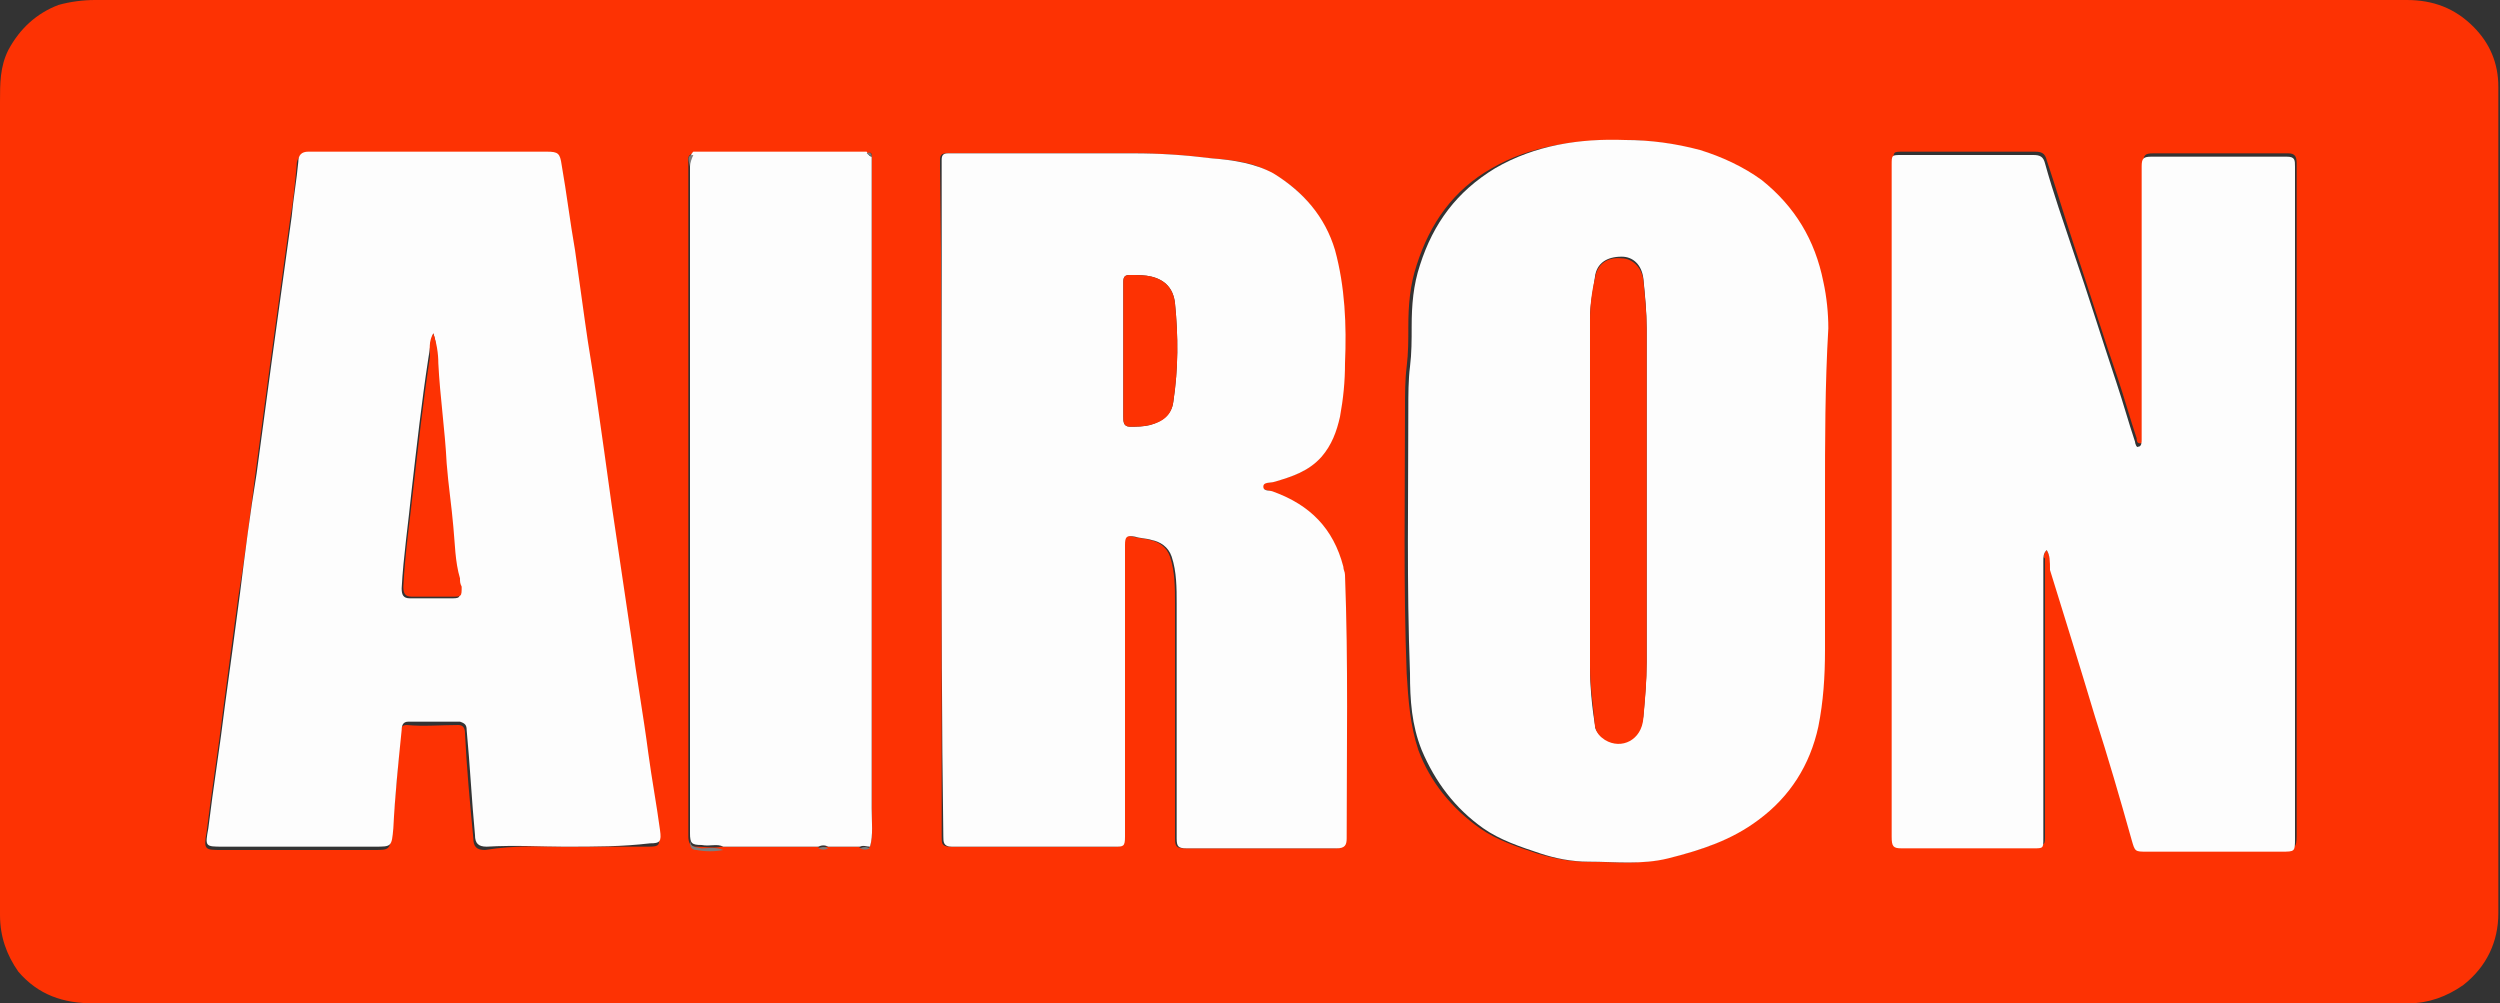
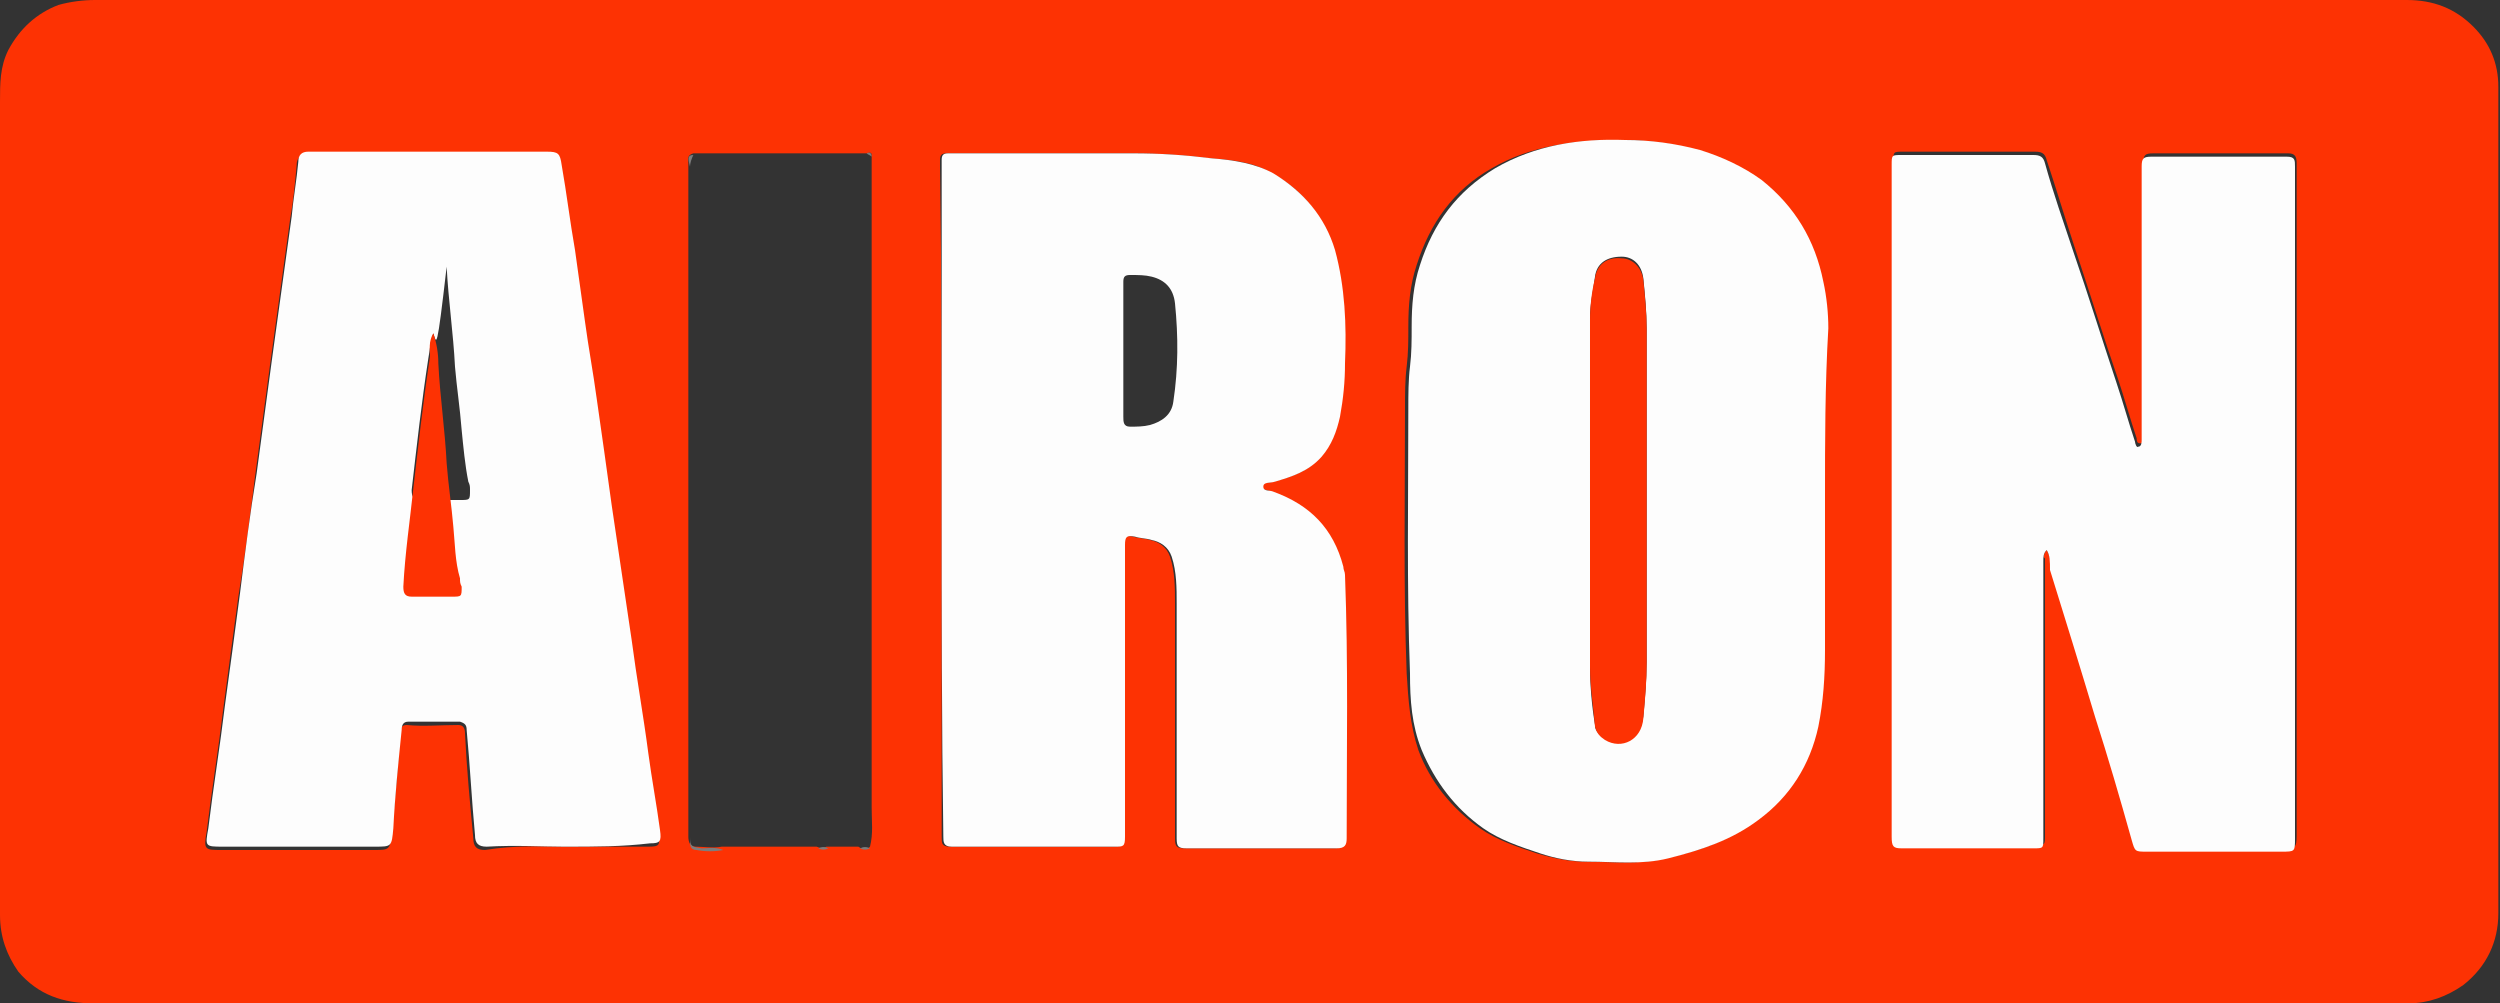
<svg xmlns="http://www.w3.org/2000/svg" version="1.1" id="Layer_1" x="0px" y="0px" viewBox="0 0 150 60.2" style="enable-background:new 0 0 150 60.2;" xml:space="preserve">
  <rect x="0" y="0" width="150" height="60.2" fill="#333333" stroke="none" />
  <style type="text/css">
	.st0{fill:#FD3203;}
	.st1{fill:#FDFDFD;}
	.st2{fill:#7D7D7D;}
</style>
  <g>
    <path class="st0" d="M75,0c23.1,0,46.3,0,69.4,0c1.6,0,2.9,0.5,4,1.6c1,1,1.5,2.2,1.5,3.6c0,14.1,0,28.2,0,42.3c0,2.4,0,4.9,0,7.3   c0,1.7-0.7,3.2-2.1,4.3c-1,0.7-2.1,1.1-3.3,1.1c-4.5,0-9,0-13.5,0c-41.8,0-83.6,0-125.4,0c-1.8,0-3.3-0.5-4.5-1.9   C0.4,57.3,0,56.2,0,54.9c0-2.7,0-5.4,0-8.2C0,33.2,0,19.6,0,6.1C0,5,0,4,0.5,3c0.7-1.3,1.7-2.2,3-2.7C4.2,0.1,5,0,5.7,0   C28.8,0,51.9,0,75,0z M52.2,50.8c0.2-0.8,0.1-1.5,0.1-2.3c0-10.8,0-21.5,0-32.3c0-2.3,0-4.5,0-6.8c0-0.2,0-0.3-0.3-0.2   c-2.6,0-5.2,0-7.7,0c-0.9,0-1.8,0-2.7,0c-0.4,0.1-0.3,0.4-0.3,0.6c0,12,0,24.1,0,36.1c0,1.4,0,2.9,0,4.3c0,0.3,0.1,0.6,0.4,0.6   c0.5,0,1.1,0.1,1.6,0c1.9,0,3.8,0,5.7,0c0.2,0.1,0.4,0.1,0.6,0c0.6,0,1.3,0,1.9,0C51.8,51,52,51,52.2,50.8z M122.8,33   c0.2,0.3,0.2,0.7,0.3,1c0.9,2.9,1.8,5.9,2.7,8.8c0.7,2.5,1.4,4.9,2.2,7.4c0.2,0.7,0.2,0.7,0.9,0.7c2.7,0,5.4,0,8.1,0   c0.7,0,0.8,0,0.8-0.8c0-11.8,0-23.5,0-35.3c0-1.7,0-3.3,0-5c0-0.4-0.1-0.6-0.5-0.6c-2.7,0-5.4,0-8.1,0c-0.5,0-0.6,0.1-0.6,0.6   c0,2.1,0,4.1,0,6.2c0,3.4,0,6.8,0,10.2c0,0.2,0.1,0.4-0.2,0.4c-0.2,0-0.2-0.2-0.2-0.3c-0.4-1.2-0.7-2.3-1.1-3.5   c-0.9-2.6-1.7-5.2-2.6-7.9c-0.6-1.8-1.1-3.5-1.7-5.3c-0.1-0.4-0.3-0.5-0.7-0.5c-2.6,0-5.3,0-7.9,0c-0.6,0-0.6,0-0.6,0.6   c0,8.2,0,16.5,0,24.7c0,5.2,0,10.4,0,15.6c0,0.6,0.1,0.7,0.6,0.7c2.6,0,5.3,0,7.9,0c0.6,0,0.6,0,0.6-0.6c0-0.1,0-0.2,0-0.4   c0-5.4,0-10.8,0-16.2C122.6,33.5,122.6,33.2,122.8,33z M109.5,29.8C109.5,29.8,109.5,29.8,109.5,29.8c0-3.4,0-6.7,0-10.1   c0-0.9-0.1-1.9-0.3-2.8c-0.5-2.5-1.7-4.5-3.7-6.1c-1.1-0.9-2.4-1.4-3.7-1.8c-1.5-0.4-3-0.6-4.5-0.6c-2.7,0-5.4,0.3-7.8,1.7   c-2.3,1.3-3.7,3.3-4.5,5.8c-0.4,1.2-0.5,2.4-0.5,3.7c0,0.8,0,1.6-0.1,2.4c-0.1,0.8-0.1,1.7-0.1,2.5c0,5.3-0.1,10.6,0.1,15.9   c0.1,1.6,0.2,3.1,0.7,4.6c0.7,1.9,2,3.5,3.7,4.7c1,0.7,2.2,1.1,3.4,1.5c1,0.3,2,0.5,2.9,0.5c1.6,0,3.2,0.2,4.8-0.2   c1.9-0.4,3.8-1,5.4-2.3c1.9-1.4,3.1-3.3,3.6-5.6c0.3-1.5,0.4-3.1,0.4-4.6C109.5,35.9,109.5,32.9,109.5,29.8z M56.5,30   C56.5,30,56.5,30,56.5,30c0,6.7,0,13.5,0,20.2c0,0.4,0,0.6,0.5,0.6c3.3,0,6.5,0,9.8,0c0.6,0,0.6-0.1,0.6-0.6c0-5.2,0-10.4,0-15.6   c0-0.6,0-1.3,0-1.9c0-0.5,0.1-0.6,0.6-0.5c0.3,0.1,0.7,0.1,1,0.2c0.5,0.1,1,0.4,1.2,1c0.3,0.9,0.3,1.9,0.3,2.8c0,4.7,0,9.4,0,14.1   c0,0.5,0.1,0.6,0.6,0.6c3,0,6,0,9,0c0.4,0,0.6-0.2,0.6-0.6c0-5.3,0.1-10.5-0.1-15.8c0-0.2,0-0.3-0.1-0.5c-0.5-2.3-2-3.7-4.2-4.5   c-0.2-0.1-0.6-0.1-0.6-0.3c0-0.3,0.4-0.2,0.7-0.3c1.1-0.3,2.1-0.6,2.8-1.5c0.6-0.7,0.9-1.5,1.1-2.4c0.2-1,0.3-2.1,0.3-3.2   c0.1-2.3,0-4.5-0.6-6.8c-0.6-2-1.8-3.6-3.7-4.6c-1.1-0.7-2.4-0.8-3.7-0.9c-1.6-0.2-3.1-0.3-4.7-0.3c-3.7,0-7.4,0-11.1,0   c-0.3,0-0.4,0.1-0.4,0.4c0,0.1,0,0.3,0,0.4C56.5,16.7,56.5,23.3,56.5,30z M33.8,50.8c2,0,3.5,0,5.1,0c0.7,0,0.7-0.1,0.6-0.8   c-0.2-1.5-0.4-3.1-0.7-4.6c-0.4-2.3-0.7-4.5-1-6.8c-0.4-2.7-0.8-5.4-1.2-8.1c-0.3-2.1-0.6-4.2-0.9-6.4c-0.2-1.5-0.5-3.1-0.7-4.6   c-0.2-1.4-0.4-2.9-0.6-4.3c-0.3-1.7-0.5-3.4-0.8-5.1c-0.1-0.8-0.2-0.8-0.9-0.8c-4.8,0-9.6,0-14.3,0c-0.4,0-0.6,0.2-0.6,0.6   c-0.1,1.1-0.2,2.2-0.4,3.3c-0.4,2.9-0.8,5.8-1.2,8.7c-0.3,2.2-0.6,4.5-0.9,6.7c-0.3,2.4-0.6,4.8-1,7.2c-0.3,2.2-0.6,4.4-0.9,6.7   c-0.3,2.5-0.7,4.9-1,7.4c-0.2,1.1-0.1,1.1,0.9,1.1c3,0,6.1,0,9.1,0c1,0,1,0,1.1-1.1c0.2-2,0.4-3.9,0.5-5.9c0-0.3,0.1-0.5,0.4-0.5   c1,0.1,2.1,0,3.1,0c0.3,0,0.4,0.2,0.4,0.5c0.1,2.1,0.3,4.2,0.5,6.3c0,0.5,0.2,0.7,0.7,0.7C30.9,50.7,32.6,50.8,33.8,50.8z" />
    <path class="st1" d="M122.8,33c-0.2,0.2-0.2,0.4-0.2,0.7c0,5.4,0,10.8,0,16.2c0,0.1,0,0.2,0,0.4c0,0.6,0,0.6-0.6,0.6   c-2.6,0-5.3,0-7.9,0c-0.5,0-0.6-0.1-0.6-0.7c0-5.2,0-10.4,0-15.6c0-8.2,0-16.5,0-24.7c0-0.6,0-0.6,0.6-0.6c2.6,0,5.3,0,7.9,0   c0.4,0,0.6,0.1,0.7,0.5c0.5,1.8,1.1,3.5,1.7,5.3c0.9,2.6,1.7,5.2,2.6,7.9c0.4,1.2,0.7,2.3,1.1,3.5c0,0.1,0.1,0.4,0.2,0.3   c0.2,0,0.2-0.3,0.2-0.4c0-3.4,0-6.8,0-10.2c0-2.1,0-4.1,0-6.2c0-0.5,0.1-0.6,0.6-0.6c2.7,0,5.4,0,8.1,0c0.5,0,0.5,0.2,0.5,0.6   c0,1.7,0,3.3,0,5c0,11.8,0,23.5,0,35.3c0,0.8,0,0.8-0.8,0.8c-2.7,0-5.4,0-8.1,0c-0.7,0-0.7,0-0.9-0.7c-0.7-2.5-1.4-4.9-2.2-7.4   c-0.9-3-1.8-5.9-2.7-8.8C123,33.7,123,33.3,122.8,33z" />
    <path class="st1" d="M109.5,29.8c0,3.1,0,6.1,0,9.2c0,1.6-0.1,3.1-0.4,4.6c-0.5,2.3-1.7,4.2-3.6,5.6c-1.6,1.2-3.4,1.8-5.4,2.3   c-1.6,0.4-3.2,0.2-4.8,0.2c-1,0-2-0.2-2.9-0.5c-1.2-0.4-2.4-0.8-3.4-1.5c-1.7-1.2-2.9-2.8-3.7-4.7c-0.6-1.5-0.7-3-0.7-4.6   c-0.2-5.3-0.1-10.6-0.1-15.9c0-0.8,0-1.7,0.1-2.5c0.1-0.8,0.1-1.6,0.1-2.4c0-1.3,0.1-2.5,0.5-3.7c0.8-2.5,2.2-4.4,4.5-5.8   c2.4-1.4,5.1-1.8,7.8-1.7c1.5,0,3,0.2,4.5,0.6c1.3,0.4,2.6,1,3.7,1.8c2,1.6,3.2,3.6,3.7,6.1c0.2,0.9,0.3,1.9,0.3,2.8   C109.5,23.1,109.5,26.5,109.5,29.8C109.5,29.8,109.5,29.8,109.5,29.8z M95.4,30.2c0,3.2,0,6.5,0,9.7c0,1.2,0.1,2.4,0.3,3.6   c0,0.4,0.3,0.6,0.6,0.8c1,0.6,2.1,0,2.3-1.3c0.1-1.1,0.2-2.2,0.2-3.3c0-6.7,0-13.3,0-20c0-1-0.1-2-0.2-3c-0.1-0.8-0.6-1.3-1.3-1.3   c-0.9,0-1.5,0.4-1.6,1.2c-0.1,0.8-0.3,1.6-0.3,2.5C95.4,22.9,95.4,26.5,95.4,30.2z" />
    <path class="st1" d="M56.5,30c0-6.7,0-13.3,0-20c0-0.1,0-0.3,0-0.4c0-0.3,0.1-0.4,0.4-0.4c3.7,0,7.4,0,11.1,0   c1.6,0,3.1,0.1,4.7,0.3c1.3,0.1,2.6,0.3,3.7,0.9c1.8,1.1,3.1,2.6,3.7,4.6c0.6,2.2,0.7,4.5,0.6,6.8c0,1.1-0.1,2.1-0.3,3.2   c-0.2,0.9-0.5,1.7-1.1,2.4c-0.8,0.9-1.8,1.2-2.8,1.5c-0.3,0.1-0.7,0-0.7,0.3c0,0.3,0.4,0.2,0.6,0.3c2.2,0.8,3.6,2.2,4.2,4.5   c0,0.2,0.1,0.3,0.1,0.5c0.2,5.3,0.1,10.5,0.1,15.8c0,0.4-0.1,0.6-0.6,0.6c-3,0-6,0-9,0c-0.5,0-0.6-0.1-0.6-0.6c0-4.7,0-9.4,0-14.1   c0-0.9,0-1.9-0.3-2.8c-0.2-0.6-0.7-0.9-1.2-1c-0.3-0.1-0.7-0.1-1-0.2c-0.5-0.1-0.6,0-0.6,0.5c0,0.6,0,1.3,0,1.9   c0,5.2,0,10.4,0,15.6c0,0.6-0.1,0.6-0.6,0.6c-3.3,0-6.5,0-9.8,0c-0.5,0-0.5-0.3-0.5-0.6C56.5,43.5,56.5,36.7,56.5,30   C56.5,30,56.5,30,56.5,30z M67.4,21C67.4,21,67.4,21,67.4,21c0,1.3,0,2.7,0,4c0,0.3,0,0.6,0.4,0.6c0.4,0,0.8,0,1.2-0.1   c0.7-0.2,1.3-0.6,1.4-1.4c0.3-2,0.3-3.9,0.1-5.9c-0.1-0.9-0.6-1.4-1.4-1.6c-0.4-0.1-0.8-0.1-1.3-0.1c-0.3,0-0.4,0.1-0.4,0.4   C67.4,18.2,67.4,19.6,67.4,21z" />
-     <path class="st1" d="M33.8,50.8c-1.2,0-2.9-0.1-4.6,0c-0.5,0-0.7-0.2-0.7-0.7c-0.2-2.1-0.3-4.2-0.5-6.3c0-0.3-0.1-0.4-0.4-0.5   c-1,0-2.1,0-3.1,0c-0.3,0-0.4,0.2-0.4,0.5c-0.2,2-0.4,3.9-0.5,5.9c-0.1,1.1-0.1,1.1-1.1,1.1c-3,0-6.1,0-9.1,0c-1.1,0-1.1,0-0.9-1.1   c0.3-2.5,0.7-4.9,1-7.4c0.3-2.2,0.6-4.4,0.9-6.7c0.3-2.4,0.6-4.8,1-7.2c0.3-2.2,0.6-4.5,0.9-6.7c0.4-2.9,0.8-5.8,1.2-8.7   c0.1-1.1,0.3-2.2,0.4-3.3c0-0.4,0.2-0.6,0.6-0.6c4.8,0,9.6,0,14.3,0c0.7,0,0.8,0.1,0.9,0.8c0.3,1.7,0.5,3.4,0.8,5.1   c0.2,1.4,0.4,2.9,0.6,4.3c0.2,1.5,0.5,3.1,0.7,4.6c0.3,2.1,0.6,4.2,0.9,6.4c0.4,2.7,0.8,5.4,1.2,8.1c0.3,2.3,0.7,4.5,1,6.8   c0.2,1.5,0.5,3.1,0.7,4.6c0.1,0.7,0,0.8-0.6,0.8C37.3,50.8,35.8,50.8,33.8,50.8z M26,20c-0.2,0.5-0.2,1-0.3,1.5   c-0.4,2.6-0.7,5.3-1,7.9c-0.2,2-0.5,4-0.6,5.9c0,0.4,0.1,0.6,0.5,0.6c0.8,0,1.6,0,2.4,0c0.6,0,0.6,0,0.6-0.6c0-0.2,0-0.3-0.1-0.5   c-0.2-1-0.3-2.1-0.4-3.1c-0.1-1.3-0.3-2.6-0.4-3.8c-0.1-2-0.4-4-0.5-6C26.2,21.2,26.2,20.6,26,20z" />
-     <path class="st1" d="M52.3,9.4c0,2.3,0,4.5,0,6.8c0,10.8,0,21.5,0,32.3c0,0.8,0.1,1.6-0.1,2.3c-0.2,0-0.4-0.1-0.6,0   c-0.6,0-1.3,0-1.9,0c-0.2-0.1-0.4-0.1-0.6,0c-1.9,0-3.8,0-5.7,0c-0.4-0.2-0.8,0-1.3-0.1c-0.6,0-0.7-0.1-0.7-0.7   c0-6.4,0-12.7,0-19.1c0-7,0-14.1,0-21.1c0-0.3,0-0.5,0.2-0.7c0.9,0,1.8,0,2.7,0c2.6,0,5.2,0,7.7,0C52.1,9.3,52.2,9.4,52.3,9.4z" />
+     <path class="st1" d="M33.8,50.8c-1.2,0-2.9-0.1-4.6,0c-0.5,0-0.7-0.2-0.7-0.7c-0.2-2.1-0.3-4.2-0.5-6.3c0-0.3-0.1-0.4-0.4-0.5   c-1,0-2.1,0-3.1,0c-0.3,0-0.4,0.2-0.4,0.5c-0.2,2-0.4,3.9-0.5,5.9c-0.1,1.1-0.1,1.1-1.1,1.1c-3,0-6.1,0-9.1,0c-1.1,0-1.1,0-0.9-1.1   c0.3-2.5,0.7-4.9,1-7.4c0.3-2.2,0.6-4.4,0.9-6.7c0.3-2.4,0.6-4.8,1-7.2c0.3-2.2,0.6-4.5,0.9-6.7c0.4-2.9,0.8-5.8,1.2-8.7   c0.1-1.1,0.3-2.2,0.4-3.3c0-0.4,0.2-0.6,0.6-0.6c4.8,0,9.6,0,14.3,0c0.7,0,0.8,0.1,0.9,0.8c0.3,1.7,0.5,3.4,0.8,5.1   c0.2,1.4,0.4,2.9,0.6,4.3c0.2,1.5,0.5,3.1,0.7,4.6c0.3,2.1,0.6,4.2,0.9,6.4c0.4,2.7,0.8,5.4,1.2,8.1c0.3,2.3,0.7,4.5,1,6.8   c0.2,1.5,0.5,3.1,0.7,4.6c0.1,0.7,0,0.8-0.6,0.8C37.3,50.8,35.8,50.8,33.8,50.8z M26,20c-0.2,0.5-0.2,1-0.3,1.5   c-0.4,2.6-0.7,5.3-1,7.9c0,0.4,0.1,0.6,0.5,0.6c0.8,0,1.6,0,2.4,0c0.6,0,0.6,0,0.6-0.6c0-0.2,0-0.3-0.1-0.5   c-0.2-1-0.3-2.1-0.4-3.1c-0.1-1.3-0.3-2.6-0.4-3.8c-0.1-2-0.4-4-0.5-6C26.2,21.2,26.2,20.6,26,20z" />
    <path class="st2" d="M41.6,9.3c-0.1,0.2-0.2,0.5-0.2,0.7c0,7,0,14.1,0,21.1c0,6.4,0,12.7,0,19.1c0,0.6,0.1,0.6,0.7,0.7   c0.4,0,0.8-0.1,1.3,0.1c-0.5,0.1-1.1,0.1-1.6,0c-0.4,0-0.4-0.3-0.4-0.6c0-1.4,0-2.9,0-4.3c0-12,0-24.1,0-36.1   C41.3,9.6,41.2,9.3,41.6,9.3z" />
    <path class="st2" d="M49.1,50.9c0.2-0.1,0.4-0.1,0.6,0C49.5,51,49.3,51,49.1,50.9z" />
    <path class="st2" d="M51.6,50.9c0.2-0.1,0.4-0.1,0.6,0C52,51,51.8,51,51.6,50.9z" />
    <path class="st2" d="M52.3,9.4c-0.1-0.1-0.2-0.1-0.3-0.2C52.2,9.1,52.3,9.2,52.3,9.4z" />
    <path class="st0" d="M95.4,30.2c0-3.7,0-7.3,0-11c0-0.8,0.1-1.7,0.3-2.5c0.1-0.8,0.7-1.3,1.6-1.2c0.6,0,1.2,0.5,1.3,1.3   c0.1,1,0.2,2,0.2,3c0,6.7,0,13.3,0,20c0,1.1-0.1,2.2-0.2,3.3c-0.1,1.3-1.3,1.9-2.3,1.3c-0.3-0.2-0.5-0.4-0.6-0.8   c-0.1-1.2-0.3-2.4-0.3-3.6C95.4,36.7,95.4,33.4,95.4,30.2z" />
-     <path class="st0" d="M67.4,21c0-1.4,0-2.7,0-4.1c0-0.3,0.1-0.4,0.4-0.4c0.4,0,0.9,0,1.3,0.1c0.8,0.2,1.3,0.7,1.4,1.6   c0.2,2,0.2,3.9-0.1,5.9c-0.1,0.8-0.6,1.2-1.4,1.4c-0.4,0.1-0.8,0.1-1.2,0.1c-0.4,0-0.4-0.3-0.4-0.6C67.4,23.6,67.4,22.3,67.4,21   C67.4,21,67.4,21,67.4,21z" />
    <path class="st0" d="M26,20c0.2,0.6,0.3,1.2,0.3,1.8c0.1,2,0.4,4,0.5,6c0.1,1.3,0.3,2.6,0.4,3.8c0.1,1,0.1,2.1,0.4,3.1   c0,0.2,0,0.3,0.1,0.5c0,0.6,0,0.6-0.6,0.6c-0.8,0-1.6,0-2.4,0c-0.4,0-0.5-0.2-0.5-0.6c0.1-2,0.4-4,0.6-5.9c0.3-2.6,0.6-5.3,1-7.9   C25.8,21,25.7,20.5,26,20z" />
  </g>
</svg>